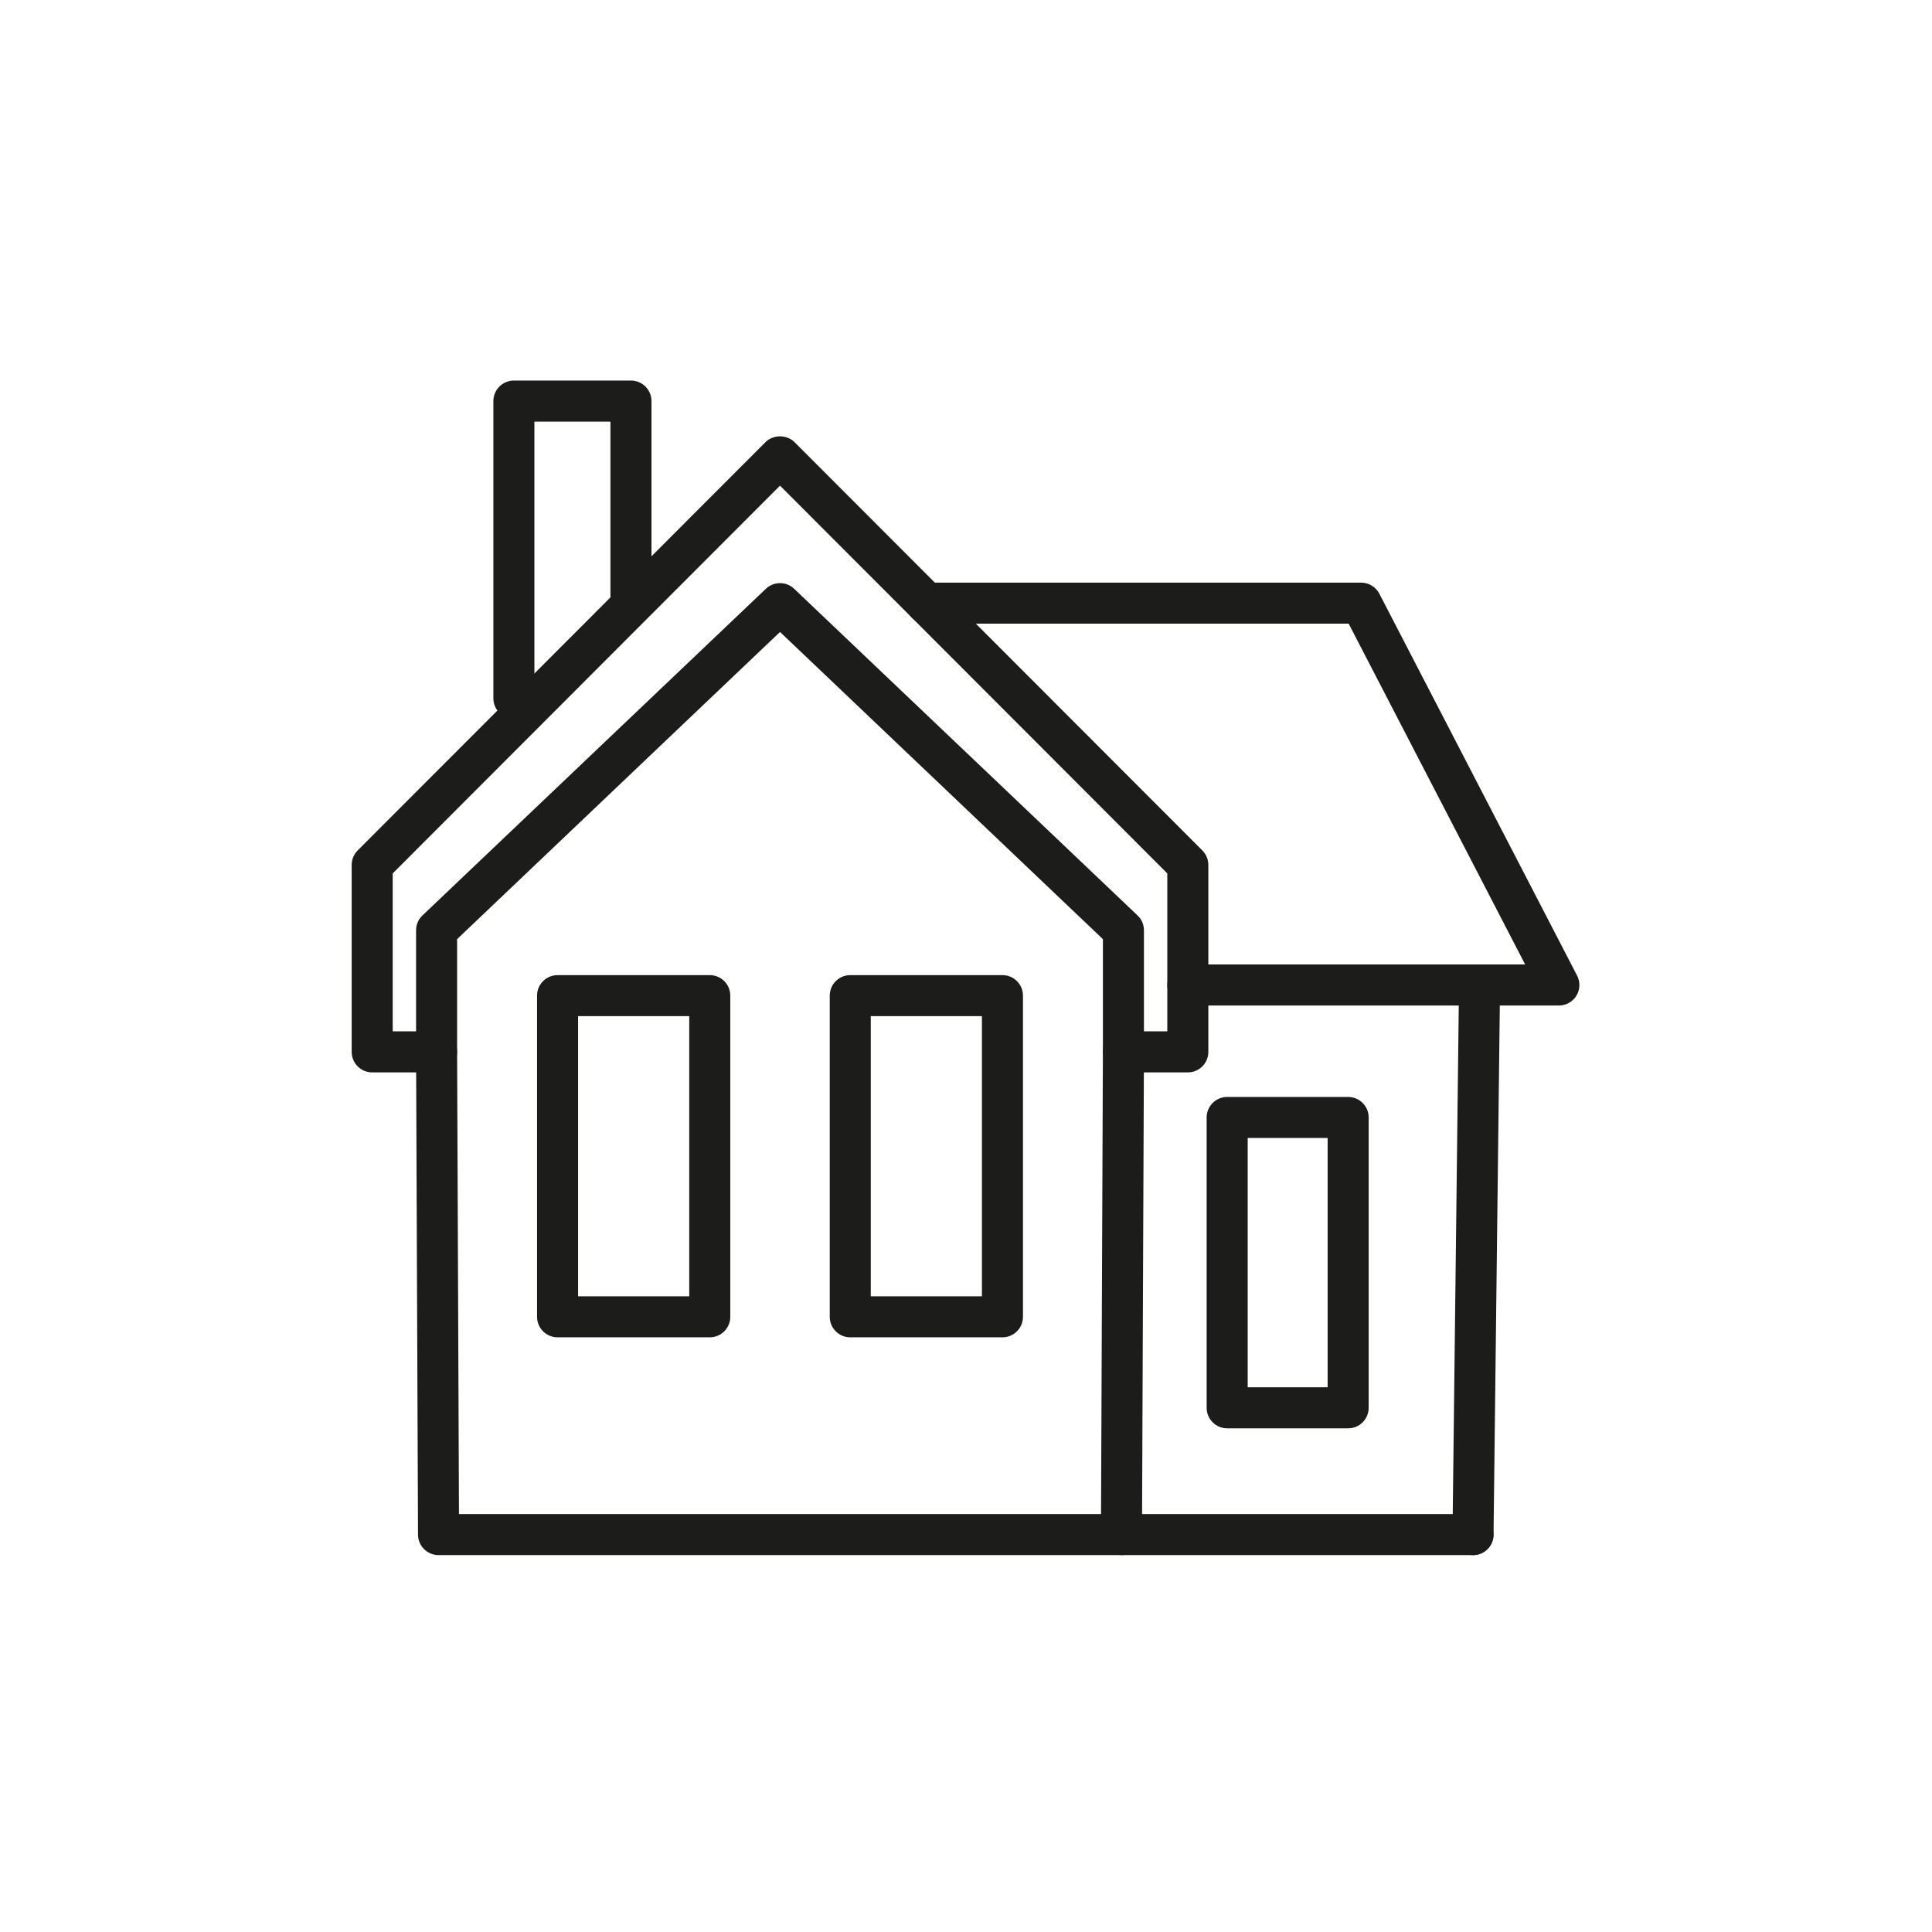
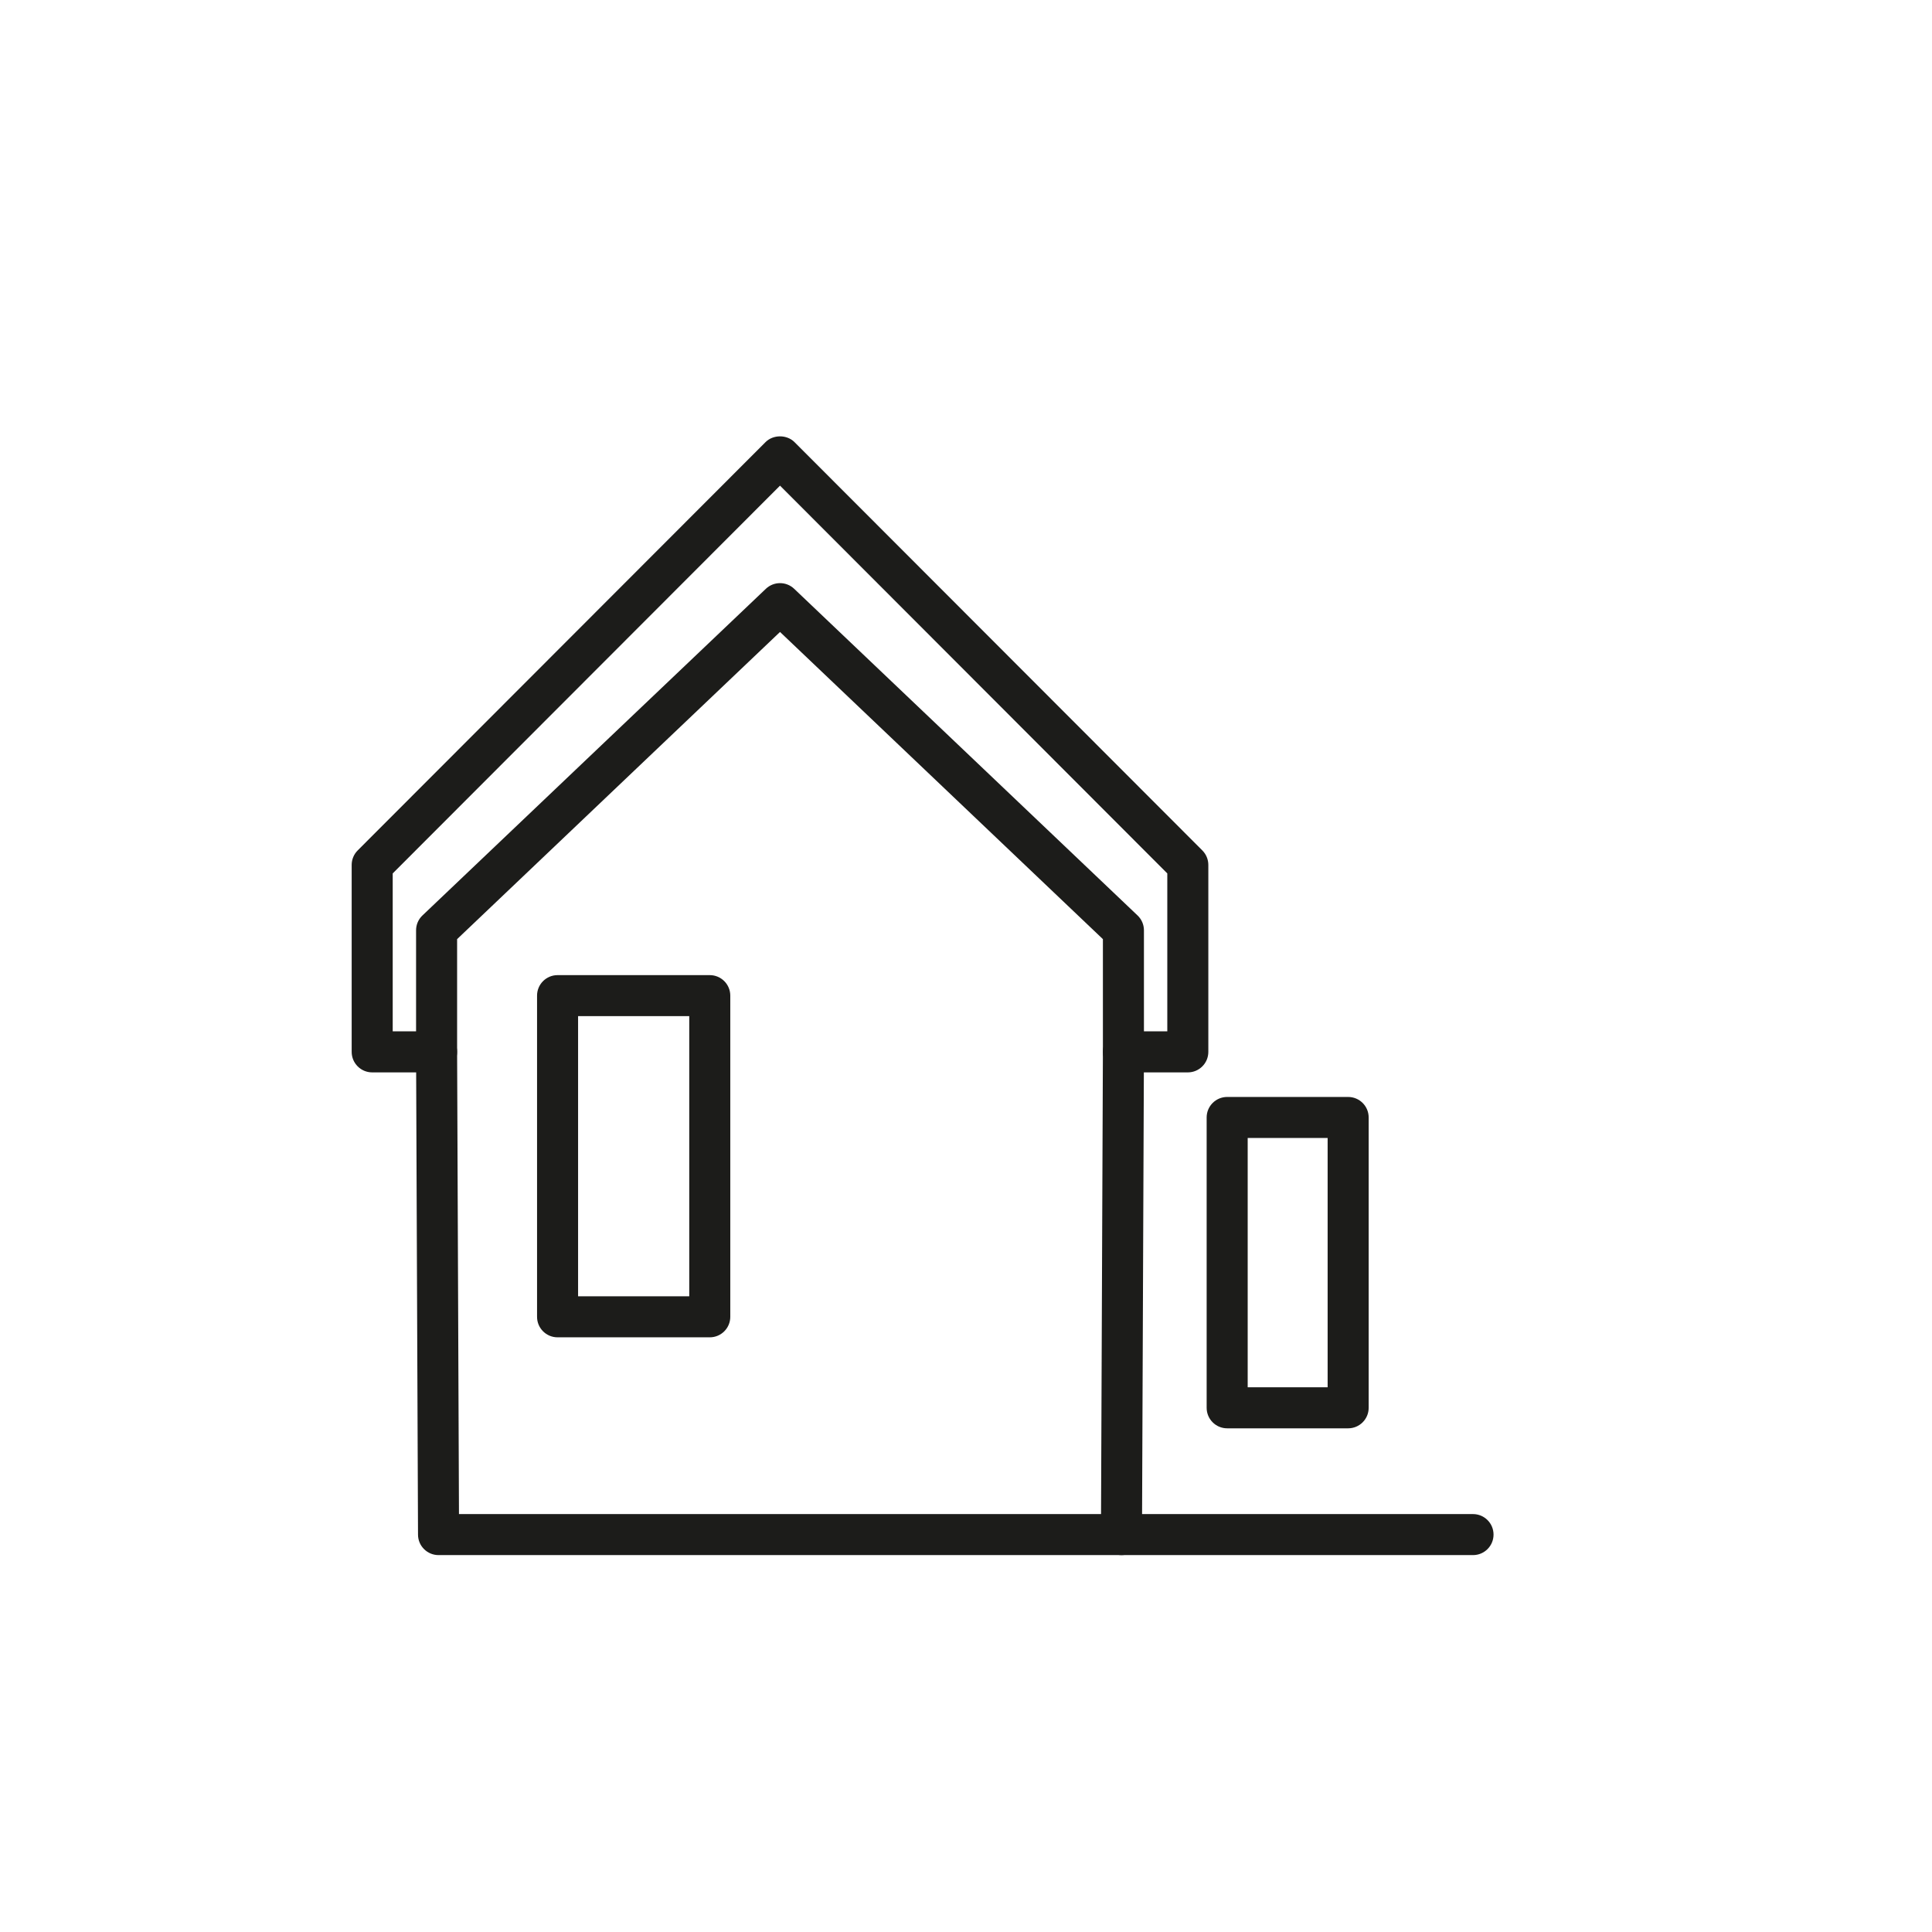
<svg xmlns="http://www.w3.org/2000/svg" xmlns:ns1="http://www.serif.com/" width="100%" height="100%" viewBox="0 0 600 600" version="1.1" xml:space="preserve" style="fill-rule:evenodd;clip-rule:evenodd;stroke-linejoin:round;stroke-miterlimit:2;">
  <g transform="matrix(1,0,0,1,-7475.42,-5462.62)">
    <g id="GKO-Range" ns1:id="GKO Range" transform="matrix(0.531,0,0,0.608,8301.51,5534.55)">
      <rect x="-1556.54" y="-118.37" width="1130.55" height="987.383" style="fill:none;" />
      <g transform="matrix(2.473,0,0,2.16,-2901.59,-3214.68)">
        <path d="M814.762,1677.39L820.287,1677.39L820.287,1640.05L728.695,1548.35L637.098,1640.05L637.098,1677.39L642.624,1677.39L642.624,1653.5C642.624,1652.17 643.168,1650.9 644.13,1649.99L725.35,1572.74C727.226,1570.96 730.164,1570.96 732.04,1572.74L813.255,1649.99C814.217,1650.9 814.762,1652.17 814.762,1653.5L814.762,1677.39ZM825.139,1687.1L809.909,1687.1C807.227,1687.1 805.057,1684.93 805.057,1682.25L805.057,1655.59L728.695,1582.95L652.328,1655.59L652.328,1682.25C652.328,1684.93 650.158,1687.1 647.476,1687.1L632.246,1687.1C629.564,1687.1 627.394,1684.93 627.394,1682.25L627.394,1638.04C627.394,1636.75 627.905,1635.52 628.815,1634.61L725.264,1538.06C727.083,1536.24 730.306,1536.24 732.125,1538.06L828.57,1634.61C829.479,1635.52 829.991,1636.75 829.991,1638.04L829.991,1682.25C829.991,1684.93 827.821,1687.1 825.139,1687.1Z" style="fill:rgb(28,28,26);fill-rule:nonzero;" />
        <path d="M809.45,1801.25L647.936,1801.25C645.263,1801.25 643.093,1799.09 643.083,1796.42L642.624,1682.26C642.614,1679.58 644.775,1677.4 647.457,1677.39L647.476,1677.39C650.148,1677.39 652.318,1679.55 652.328,1682.23L652.769,1791.55L804.616,1791.55L805.057,1682.23C805.066,1679.55 807.237,1677.39 809.909,1677.39L809.928,1677.39C812.61,1677.4 814.771,1679.58 814.762,1682.26L814.302,1796.42C814.292,1799.09 812.122,1801.25 809.45,1801.25Z" style="fill:rgb(28,28,26);fill-rule:nonzero;" />
        <path d="M680.939,1740.05L707.229,1740.05L707.229,1673.8L680.939,1673.8L680.939,1740.05ZM712.082,1749.75L676.087,1749.75C673.405,1749.75 671.235,1747.58 671.235,1744.9L671.235,1668.95C671.235,1666.27 673.405,1664.1 676.087,1664.1L712.082,1664.1C714.764,1664.1 716.934,1666.27 716.934,1668.95L716.934,1744.9C716.934,1747.58 714.764,1749.75 712.082,1749.75Z" style="fill:rgb(28,28,26);fill-rule:nonzero;" />
-         <path d="M750.161,1740.05L776.445,1740.05L776.445,1673.8L750.161,1673.8L750.161,1740.05ZM781.298,1749.75L745.308,1749.75C742.626,1749.75 740.456,1747.58 740.456,1744.9L740.456,1668.95C740.456,1666.27 742.626,1664.1 745.308,1664.1L781.298,1664.1C783.98,1664.1 786.15,1666.27 786.15,1668.95L786.15,1744.9C786.15,1747.58 783.98,1749.75 781.298,1749.75Z" style="fill:rgb(28,28,26);fill-rule:nonzero;" />
-         <path d="M665.757,1603.5C663.075,1603.5 660.905,1601.33 660.905,1598.65L660.905,1528.36C660.905,1525.67 663.075,1523.5 665.757,1523.5L693.445,1523.5C696.126,1523.5 698.297,1525.67 698.297,1528.36L698.297,1574.4C698.297,1577.08 696.126,1579.25 693.445,1579.25C690.763,1579.25 688.592,1577.08 688.592,1574.4L688.592,1533.21L670.609,1533.21L670.609,1598.65C670.609,1601.33 668.439,1603.5 665.757,1603.5Z" style="fill:rgb(28,28,26);fill-rule:nonzero;" />
-         <path d="M912.893,1671.29L825.139,1671.29C822.457,1671.29 820.287,1669.12 820.287,1666.44C820.287,1663.76 822.457,1661.58 825.139,1661.58L904.917,1661.58L863.18,1580.99L763.305,1580.99C760.624,1580.99 758.453,1578.82 758.453,1576.14C758.453,1573.46 760.624,1571.29 763.305,1571.29L866.132,1571.29C867.947,1571.29 869.606,1572.3 870.44,1573.91L917.2,1664.21C917.982,1665.71 917.92,1667.51 917.039,1668.96C916.158,1670.41 914.584,1671.29 912.893,1671.29Z" style="fill:rgb(28,28,26);fill-rule:nonzero;" />
-         <path d="M892.588,1801.25L892.531,1801.25C889.873,1801.22 887.735,1799.05 887.735,1796.41L887.735,1796.34L889.275,1666.38C889.309,1663.72 891.474,1661.58 894.128,1661.58L894.185,1661.58C896.843,1661.61 898.98,1663.78 898.98,1666.43L898.98,1666.49L897.44,1796.45C897.407,1799.12 895.242,1801.25 892.588,1801.25Z" style="fill:rgb(28,28,26);fill-rule:nonzero;" />
        <path d="M892.588,1801.25L809.45,1801.25C806.768,1801.25 804.597,1799.08 804.597,1796.4C804.597,1793.72 806.768,1791.55 809.45,1791.55L892.588,1791.55C895.27,1791.55 897.44,1793.72 897.44,1796.4C897.44,1799.08 895.27,1801.25 892.588,1801.25Z" style="fill:rgb(28,28,26);fill-rule:nonzero;" />
-         <path d="M839.298,1761.57L858.205,1761.57L858.205,1702.61L839.298,1702.61L839.298,1761.57ZM863.057,1771.27L834.446,1771.27C831.764,1771.27 829.593,1769.1 829.593,1766.42L829.593,1697.76C829.593,1695.08 831.764,1692.91 834.446,1692.91L863.057,1692.91C865.739,1692.91 867.909,1695.08 867.909,1697.76L867.909,1766.42C867.909,1769.1 865.739,1771.27 863.057,1771.27Z" style="fill:rgb(28,28,26);fill-rule:nonzero;" />
+         <path d="M839.298,1761.57L858.205,1761.57L858.205,1702.61L839.298,1702.61L839.298,1761.57M863.057,1771.27L834.446,1771.27C831.764,1771.27 829.593,1769.1 829.593,1766.42L829.593,1697.76C829.593,1695.08 831.764,1692.91 834.446,1692.91L863.057,1692.91C865.739,1692.91 867.909,1695.08 867.909,1697.76L867.909,1766.42C867.909,1769.1 865.739,1771.27 863.057,1771.27Z" style="fill:rgb(28,28,26);fill-rule:nonzero;" />
      </g>
    </g>
  </g>
</svg>